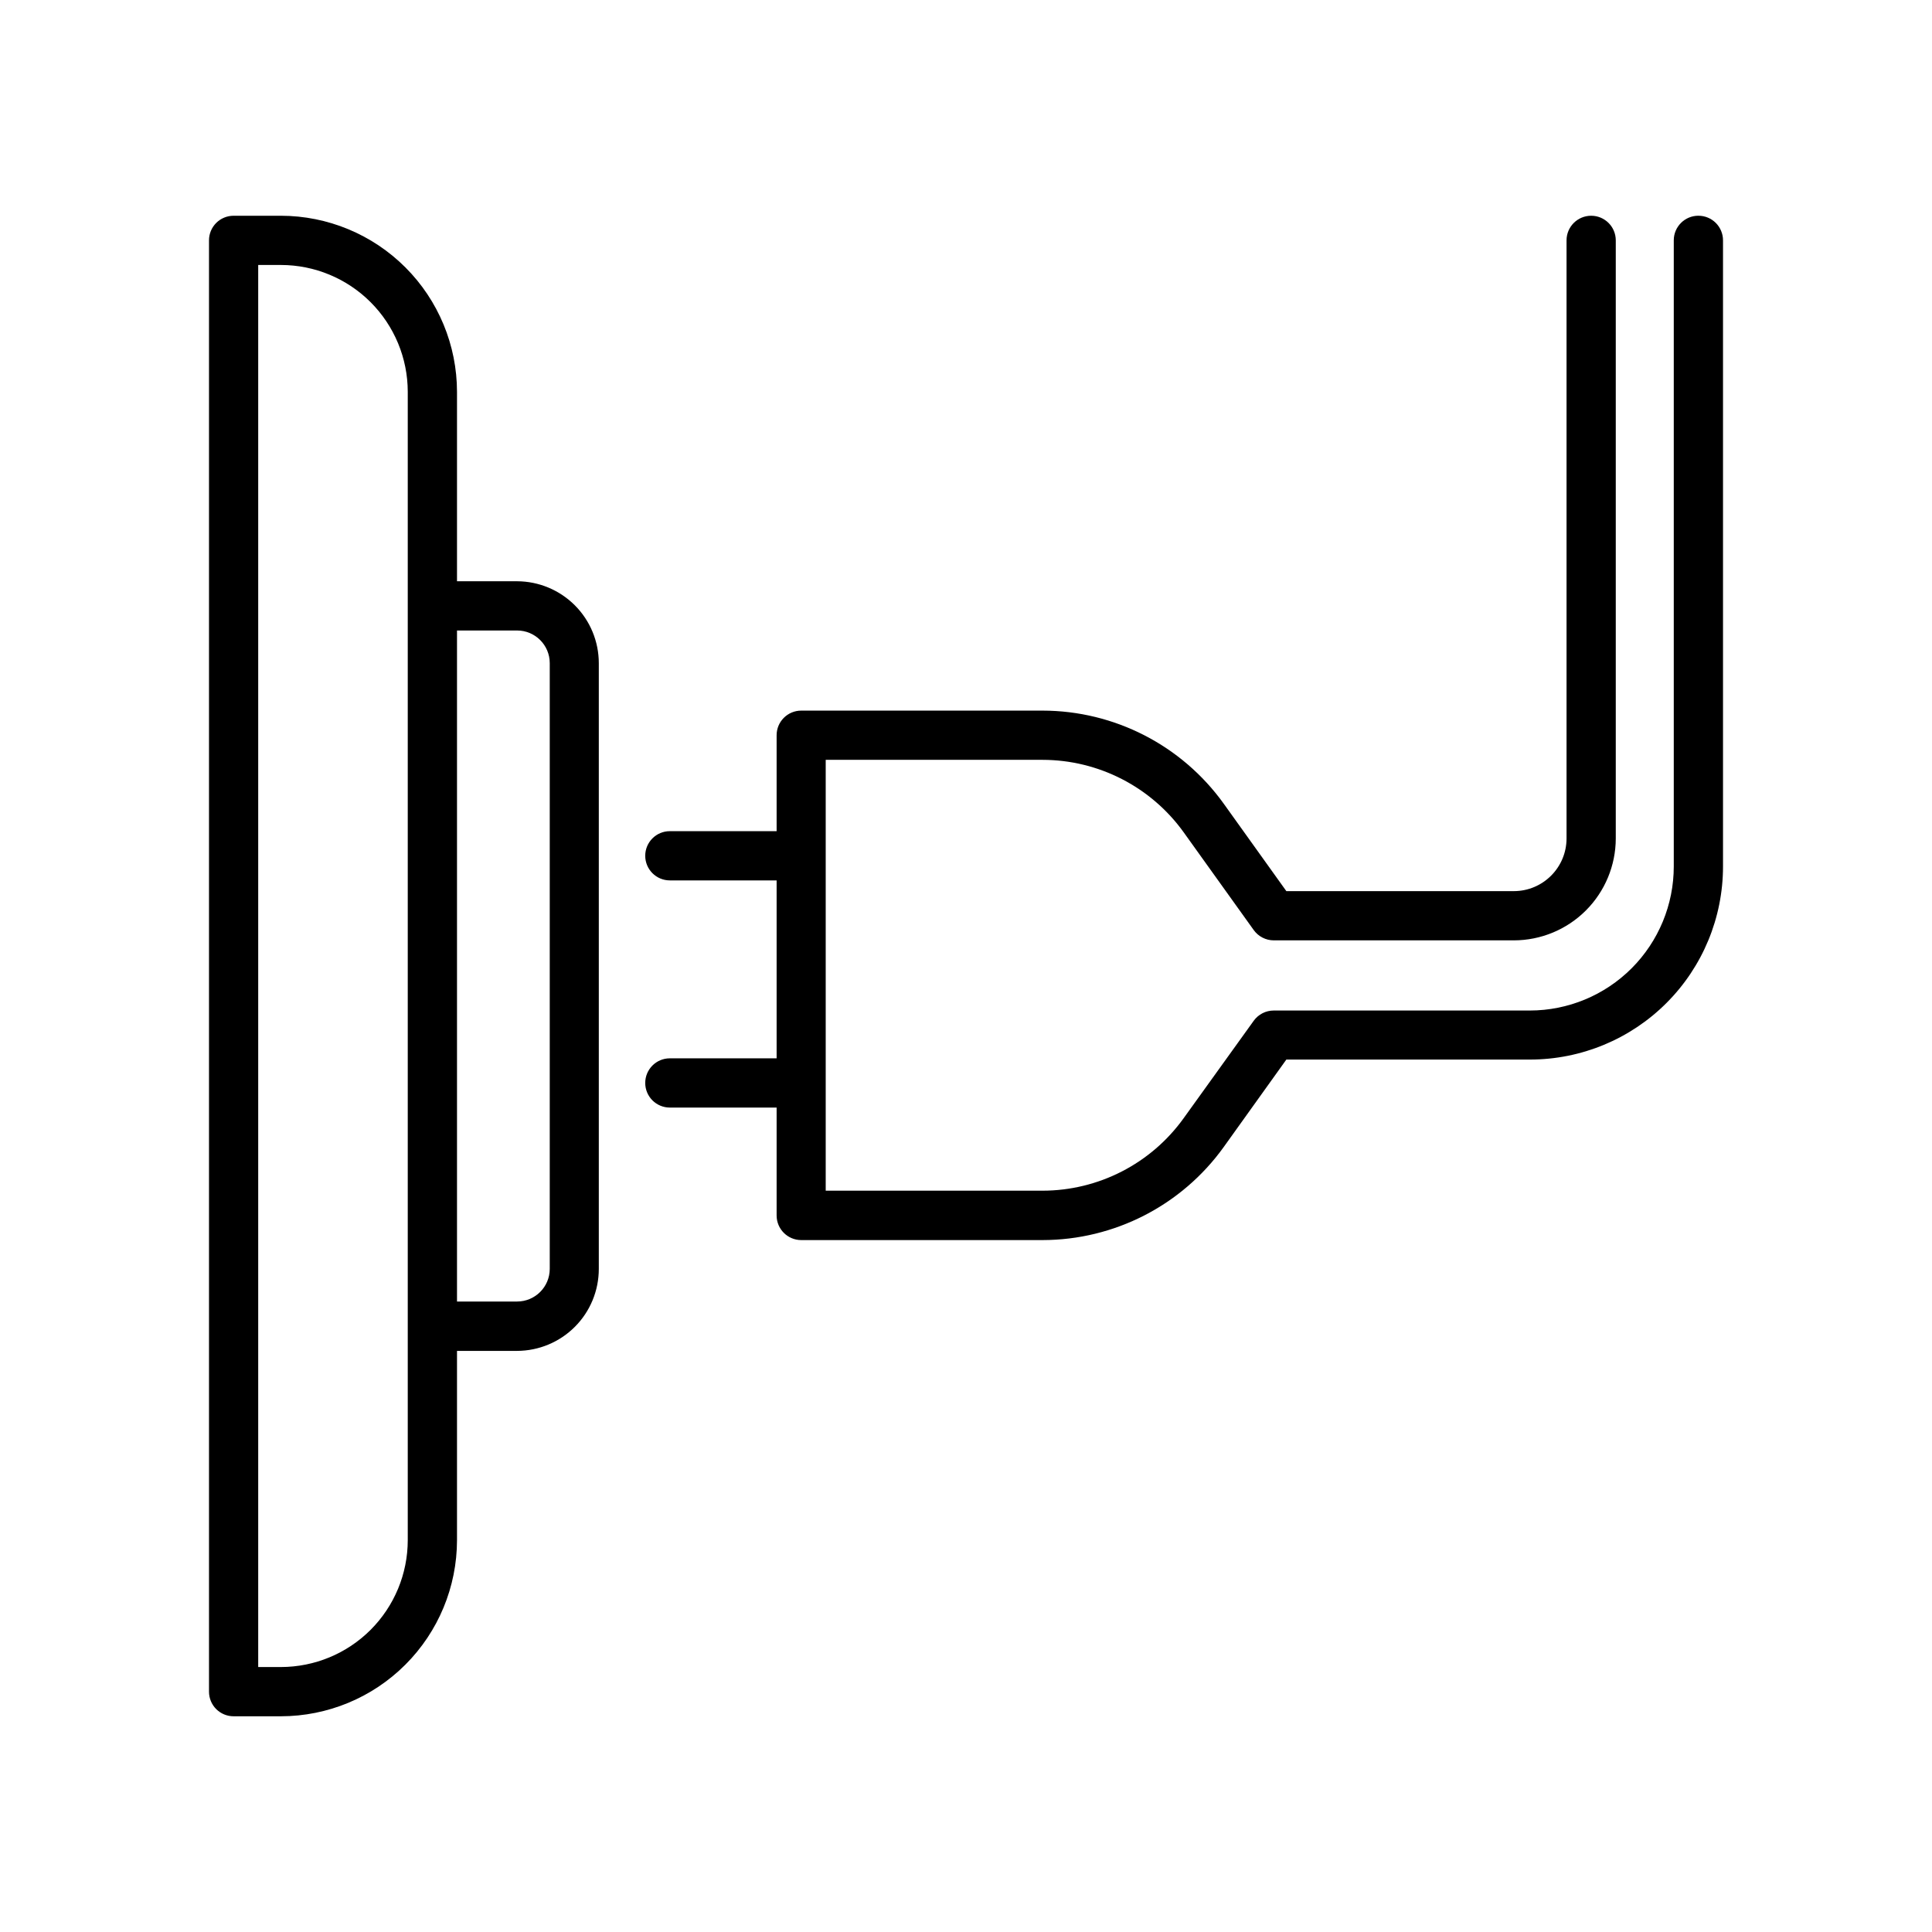
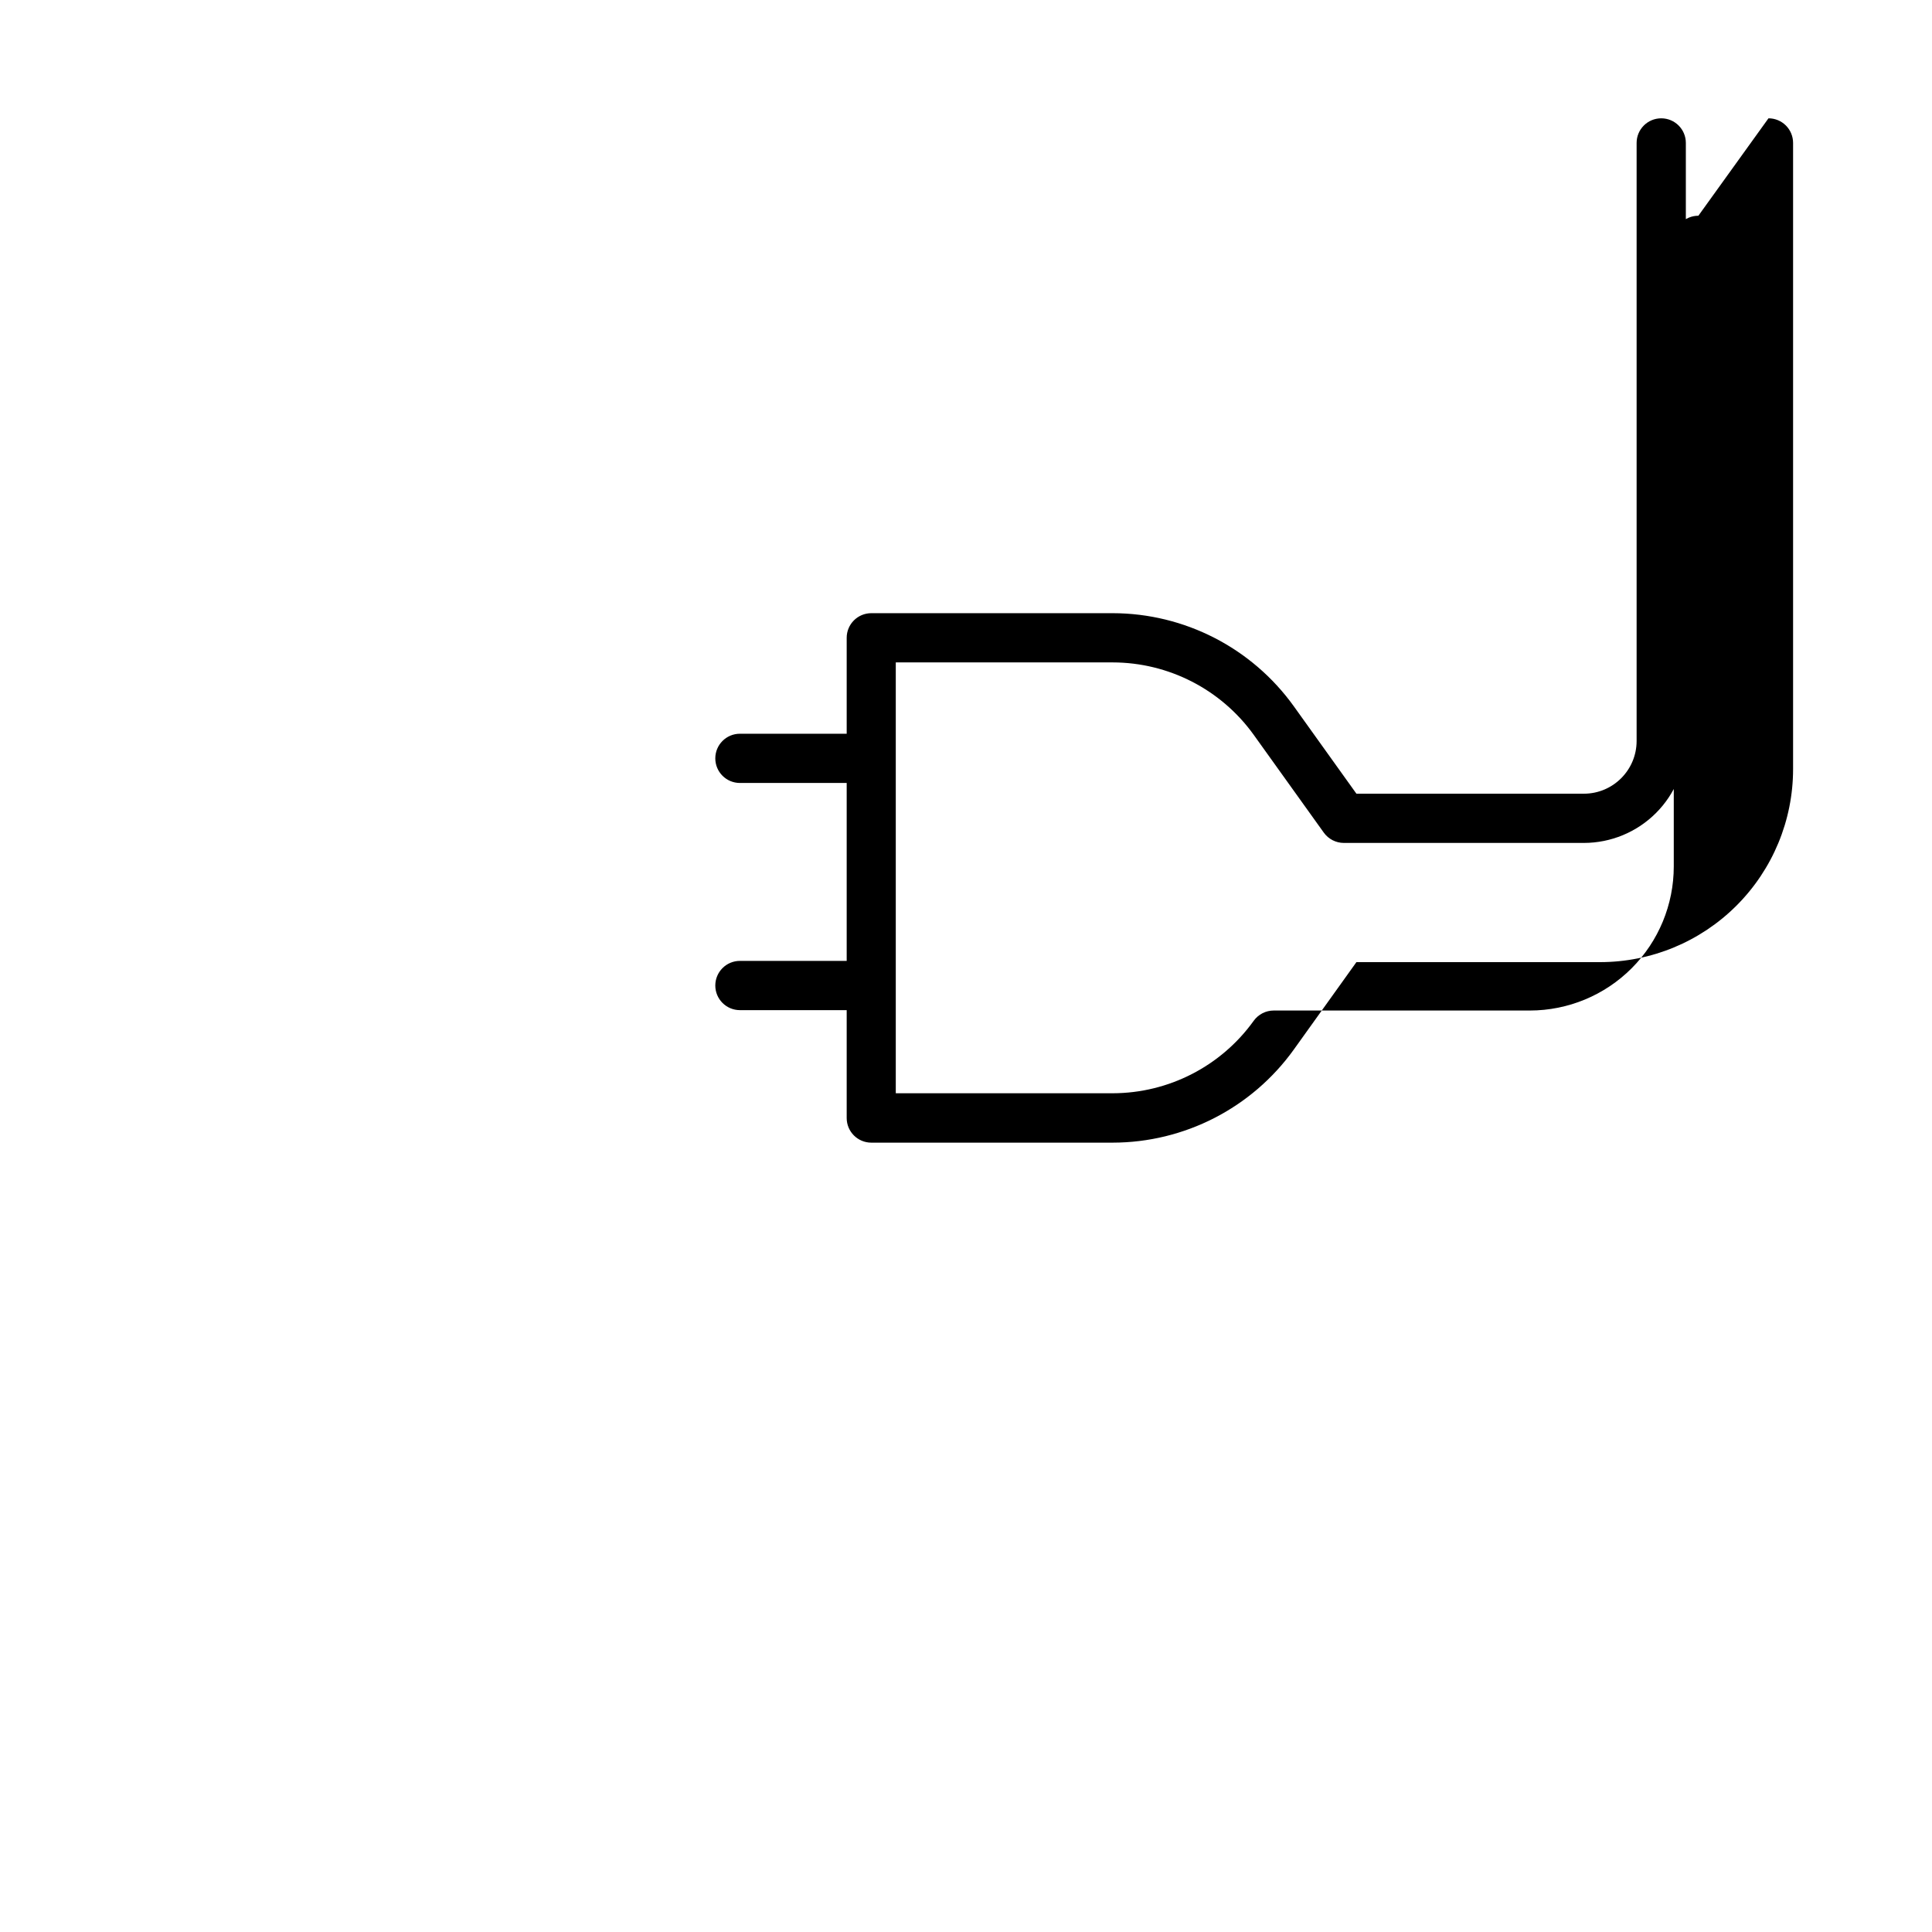
<svg xmlns="http://www.w3.org/2000/svg" fill="#000000" width="800px" height="800px" version="1.1" viewBox="144 144 512 512">
  <g>
-     <path d="m281.04 298.04h-15.93v-50.184c-0.008-12.375-4.926-24.242-13.676-32.992-8.75-8.754-20.613-13.676-32.988-13.688h-12.547c-1.727 0-3.387 0.688-4.609 1.91-1.219 1.223-1.906 2.883-1.902 4.613v384.61c-0.004 1.73 0.684 3.391 1.902 4.613 1.223 1.223 2.883 1.91 4.609 1.91h12.547c12.371-0.012 24.23-4.93 32.977-13.676 8.75-8.746 13.672-20.605 13.688-32.973v-50.184h15.93c5.742-0.02 11.246-2.312 15.305-6.379 4.059-4.066 6.336-9.574 6.344-15.32v-160.56c-0.008-5.746-2.285-11.254-6.344-15.32-4.059-4.066-9.562-6.359-15.305-6.379zm-28.98 254.14c-0.008 8.91-3.555 17.453-9.855 23.754-6.301 6.297-14.848 9.84-23.758 9.848h-6.019v-371.56h6.019c8.91 0.008 17.457 3.551 23.758 9.852 6.301 6.297 9.848 14.84 9.855 23.754zm37.629-71.91v-0.004c-0.004 4.777-3.875 8.645-8.648 8.652h-15.93v-177.83h15.93c4.773 0.004 8.645 3.871 8.648 8.648z" />
-     <path d="m594.09 201.17c-3.606 0-6.523 2.918-6.523 6.523v165.93c0 10.113-4.012 19.816-11.16 26.977-7.148 7.16-16.844 11.188-26.961 11.199h-67.898c-2.098 0.004-4.074 1.012-5.301 2.719l-18.57 25.82c-8.648 12.043-22.562 19.191-37.391 19.207h-57.465v-114.18h57.477-0.004c14.828 0.016 28.742 7.164 37.395 19.207l18.566 25.91c1.23 1.707 3.203 2.719 5.305 2.723h63.625c7.16-0.008 14.027-2.859 19.09-7.922s7.91-11.926 7.922-19.086v-158.5c0-3.606-2.922-6.523-6.523-6.523-3.606 0-6.523 2.918-6.523 6.523v158.5c-0.012 7.707-6.258 13.949-13.965 13.961h-60.289l-16.609-23.191c-11.105-15.453-28.961-24.625-47.992-24.648h-63.961 0.004c-3.606 0-6.527 2.918-6.527 6.523v25.426h-28.297c-3.606 0-6.523 2.922-6.523 6.523 0 3.602 2.918 6.523 6.523 6.523h28.297v47.152h-28.297c-3.606 0-6.523 2.922-6.523 6.527 0 3.602 2.918 6.523 6.523 6.523h28.297v28.594c0 3.602 2.922 6.523 6.527 6.523h63.961-0.004c19.031-0.023 36.887-9.195 47.992-24.648l16.609-23.191h64.551c13.57 0 26.586-5.391 36.18-14.988 9.598-9.598 14.988-22.609 14.988-36.18v-165.93c0.004-1.73-0.684-3.391-1.906-4.617-1.227-1.223-2.887-1.91-4.617-1.906z" />
+     <path d="m594.09 201.17c-3.606 0-6.523 2.918-6.523 6.523v165.93c0 10.113-4.012 19.816-11.16 26.977-7.148 7.16-16.844 11.188-26.961 11.199h-67.898c-2.098 0.004-4.074 1.012-5.301 2.719c-8.648 12.043-22.562 19.191-37.391 19.207h-57.465v-114.18h57.477-0.004c14.828 0.016 28.742 7.164 37.395 19.207l18.566 25.91c1.23 1.707 3.203 2.719 5.305 2.723h63.625c7.16-0.008 14.027-2.859 19.09-7.922s7.91-11.926 7.922-19.086v-158.5c0-3.606-2.922-6.523-6.523-6.523-3.606 0-6.523 2.918-6.523 6.523v158.5c-0.012 7.707-6.258 13.949-13.965 13.961h-60.289l-16.609-23.191c-11.105-15.453-28.961-24.625-47.992-24.648h-63.961 0.004c-3.606 0-6.527 2.918-6.527 6.523v25.426h-28.297c-3.606 0-6.523 2.922-6.523 6.523 0 3.602 2.918 6.523 6.523 6.523h28.297v47.152h-28.297c-3.606 0-6.523 2.922-6.523 6.527 0 3.602 2.918 6.523 6.523 6.523h28.297v28.594c0 3.602 2.922 6.523 6.527 6.523h63.961-0.004c19.031-0.023 36.887-9.195 47.992-24.648l16.609-23.191h64.551c13.57 0 26.586-5.391 36.18-14.988 9.598-9.598 14.988-22.609 14.988-36.18v-165.93c0.004-1.73-0.684-3.391-1.906-4.617-1.227-1.223-2.887-1.91-4.617-1.906z" />
  </g>
</svg>